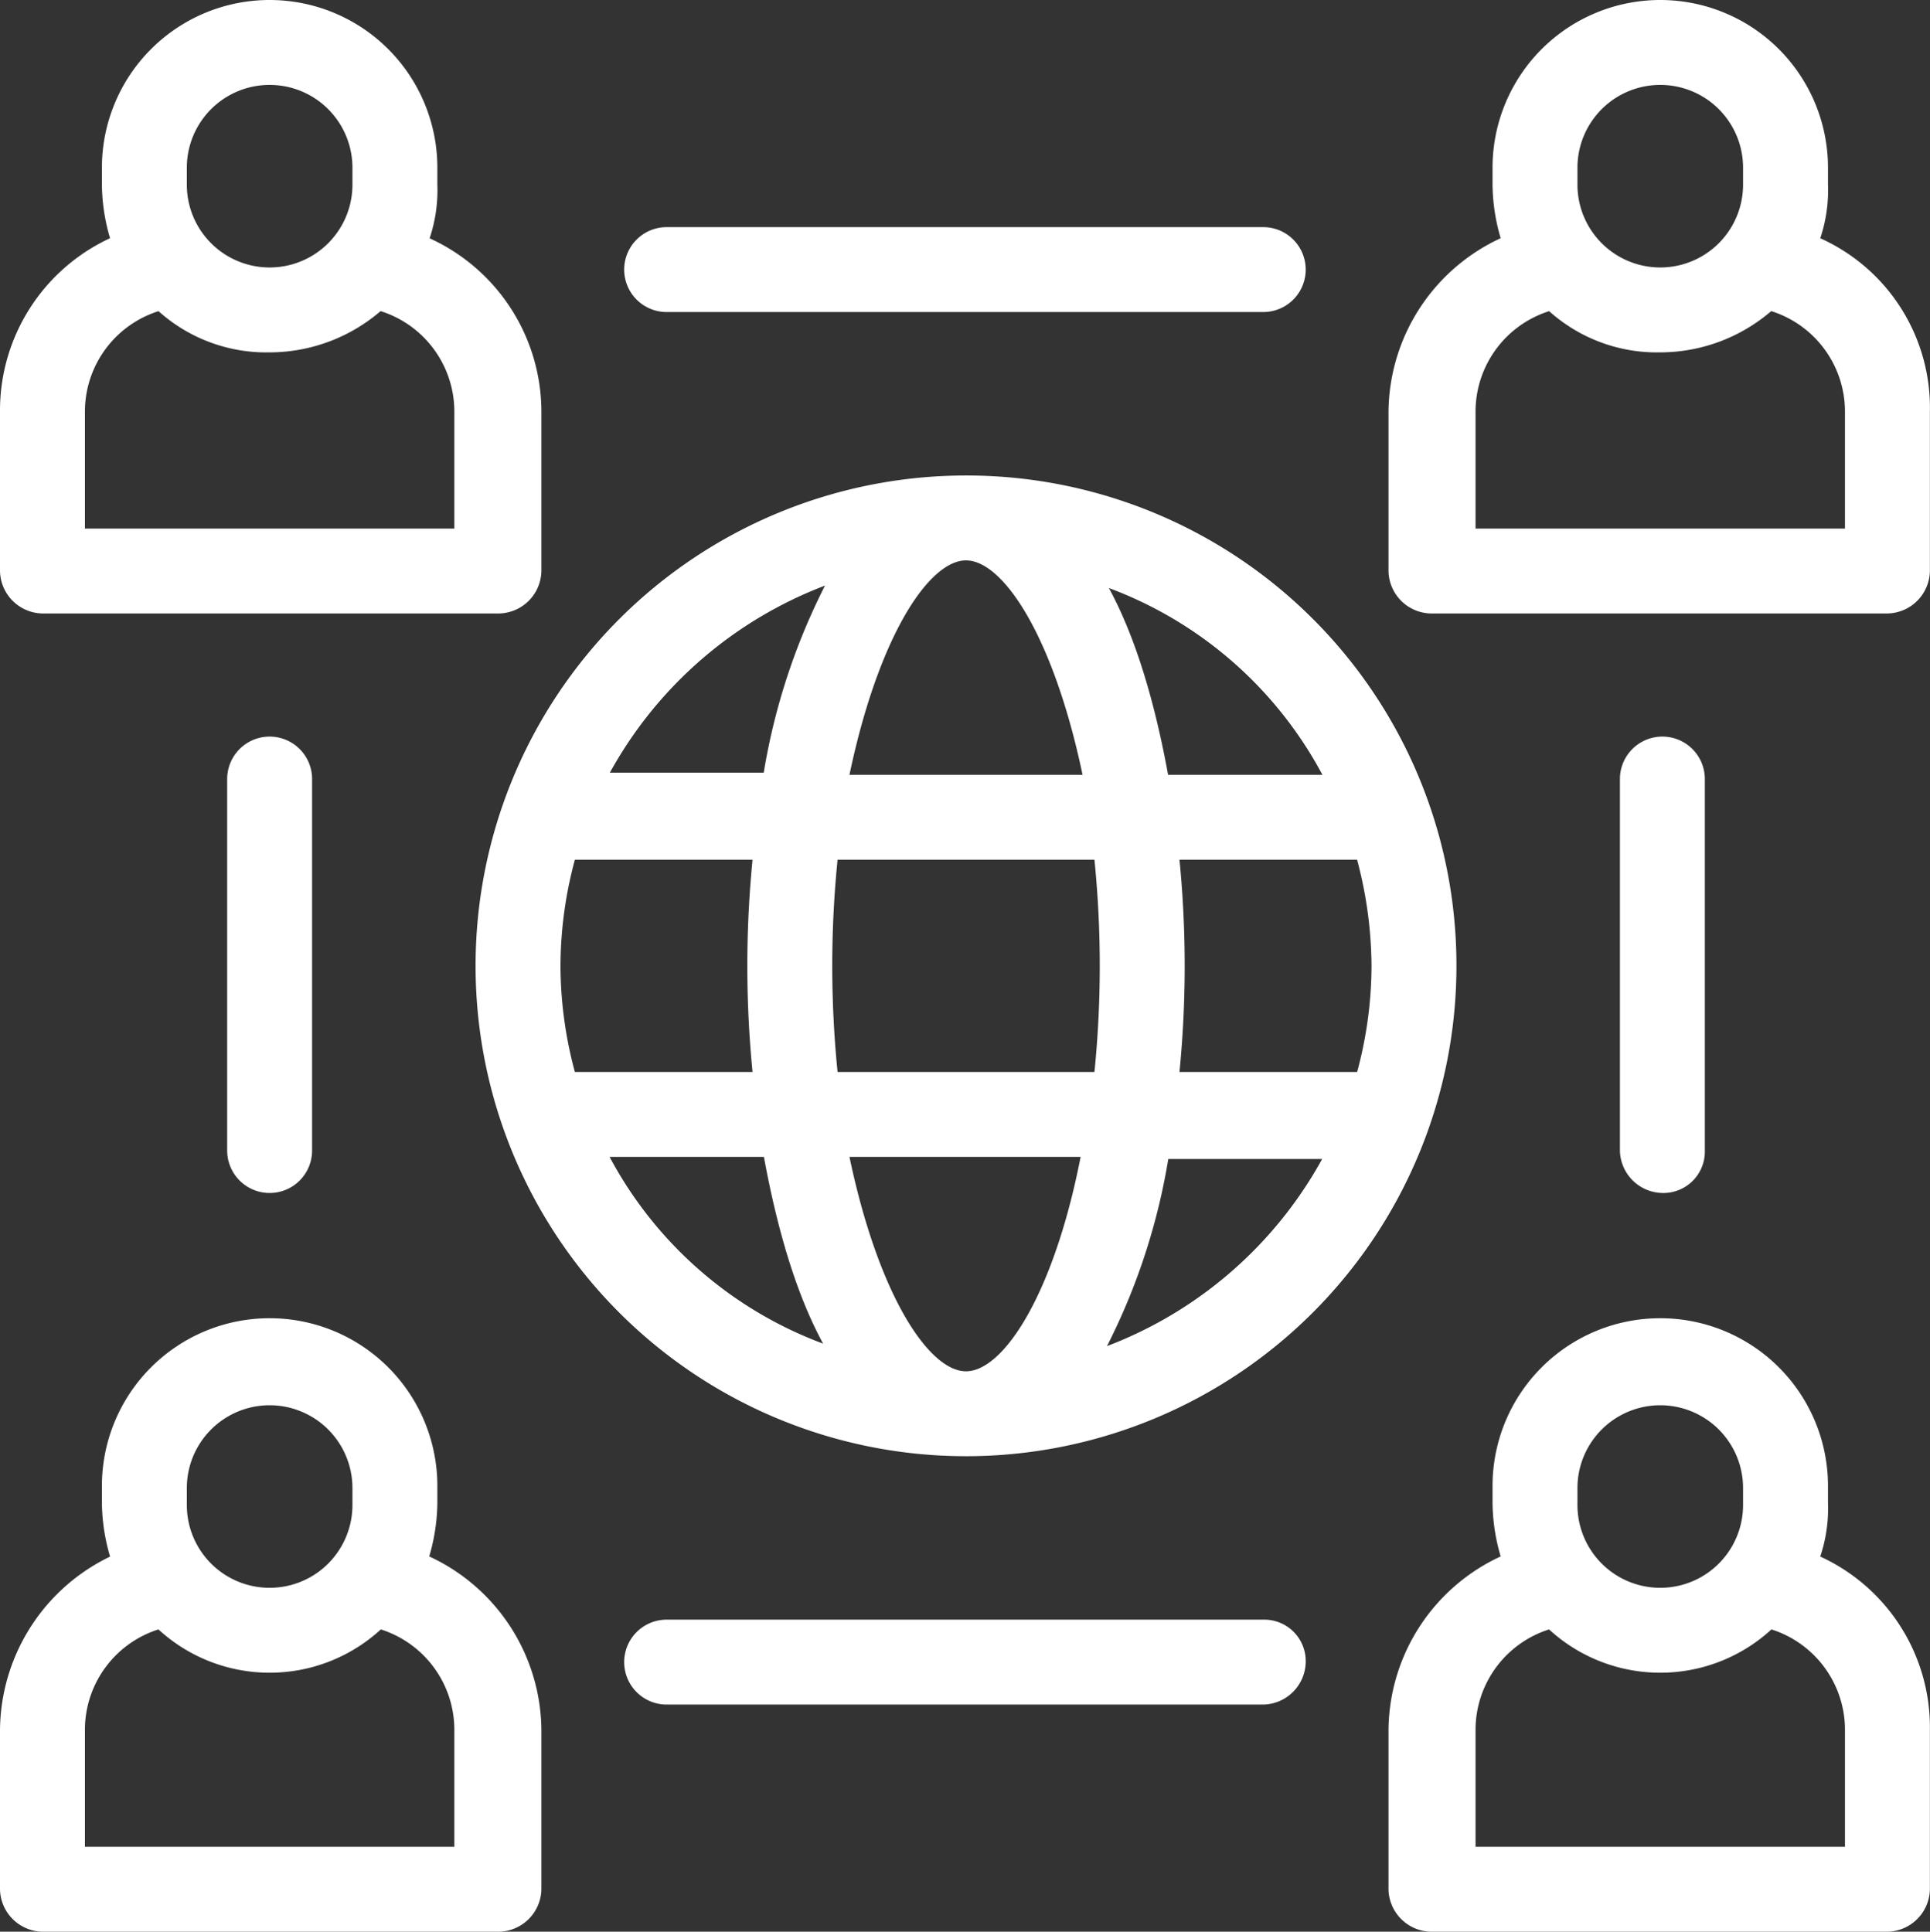
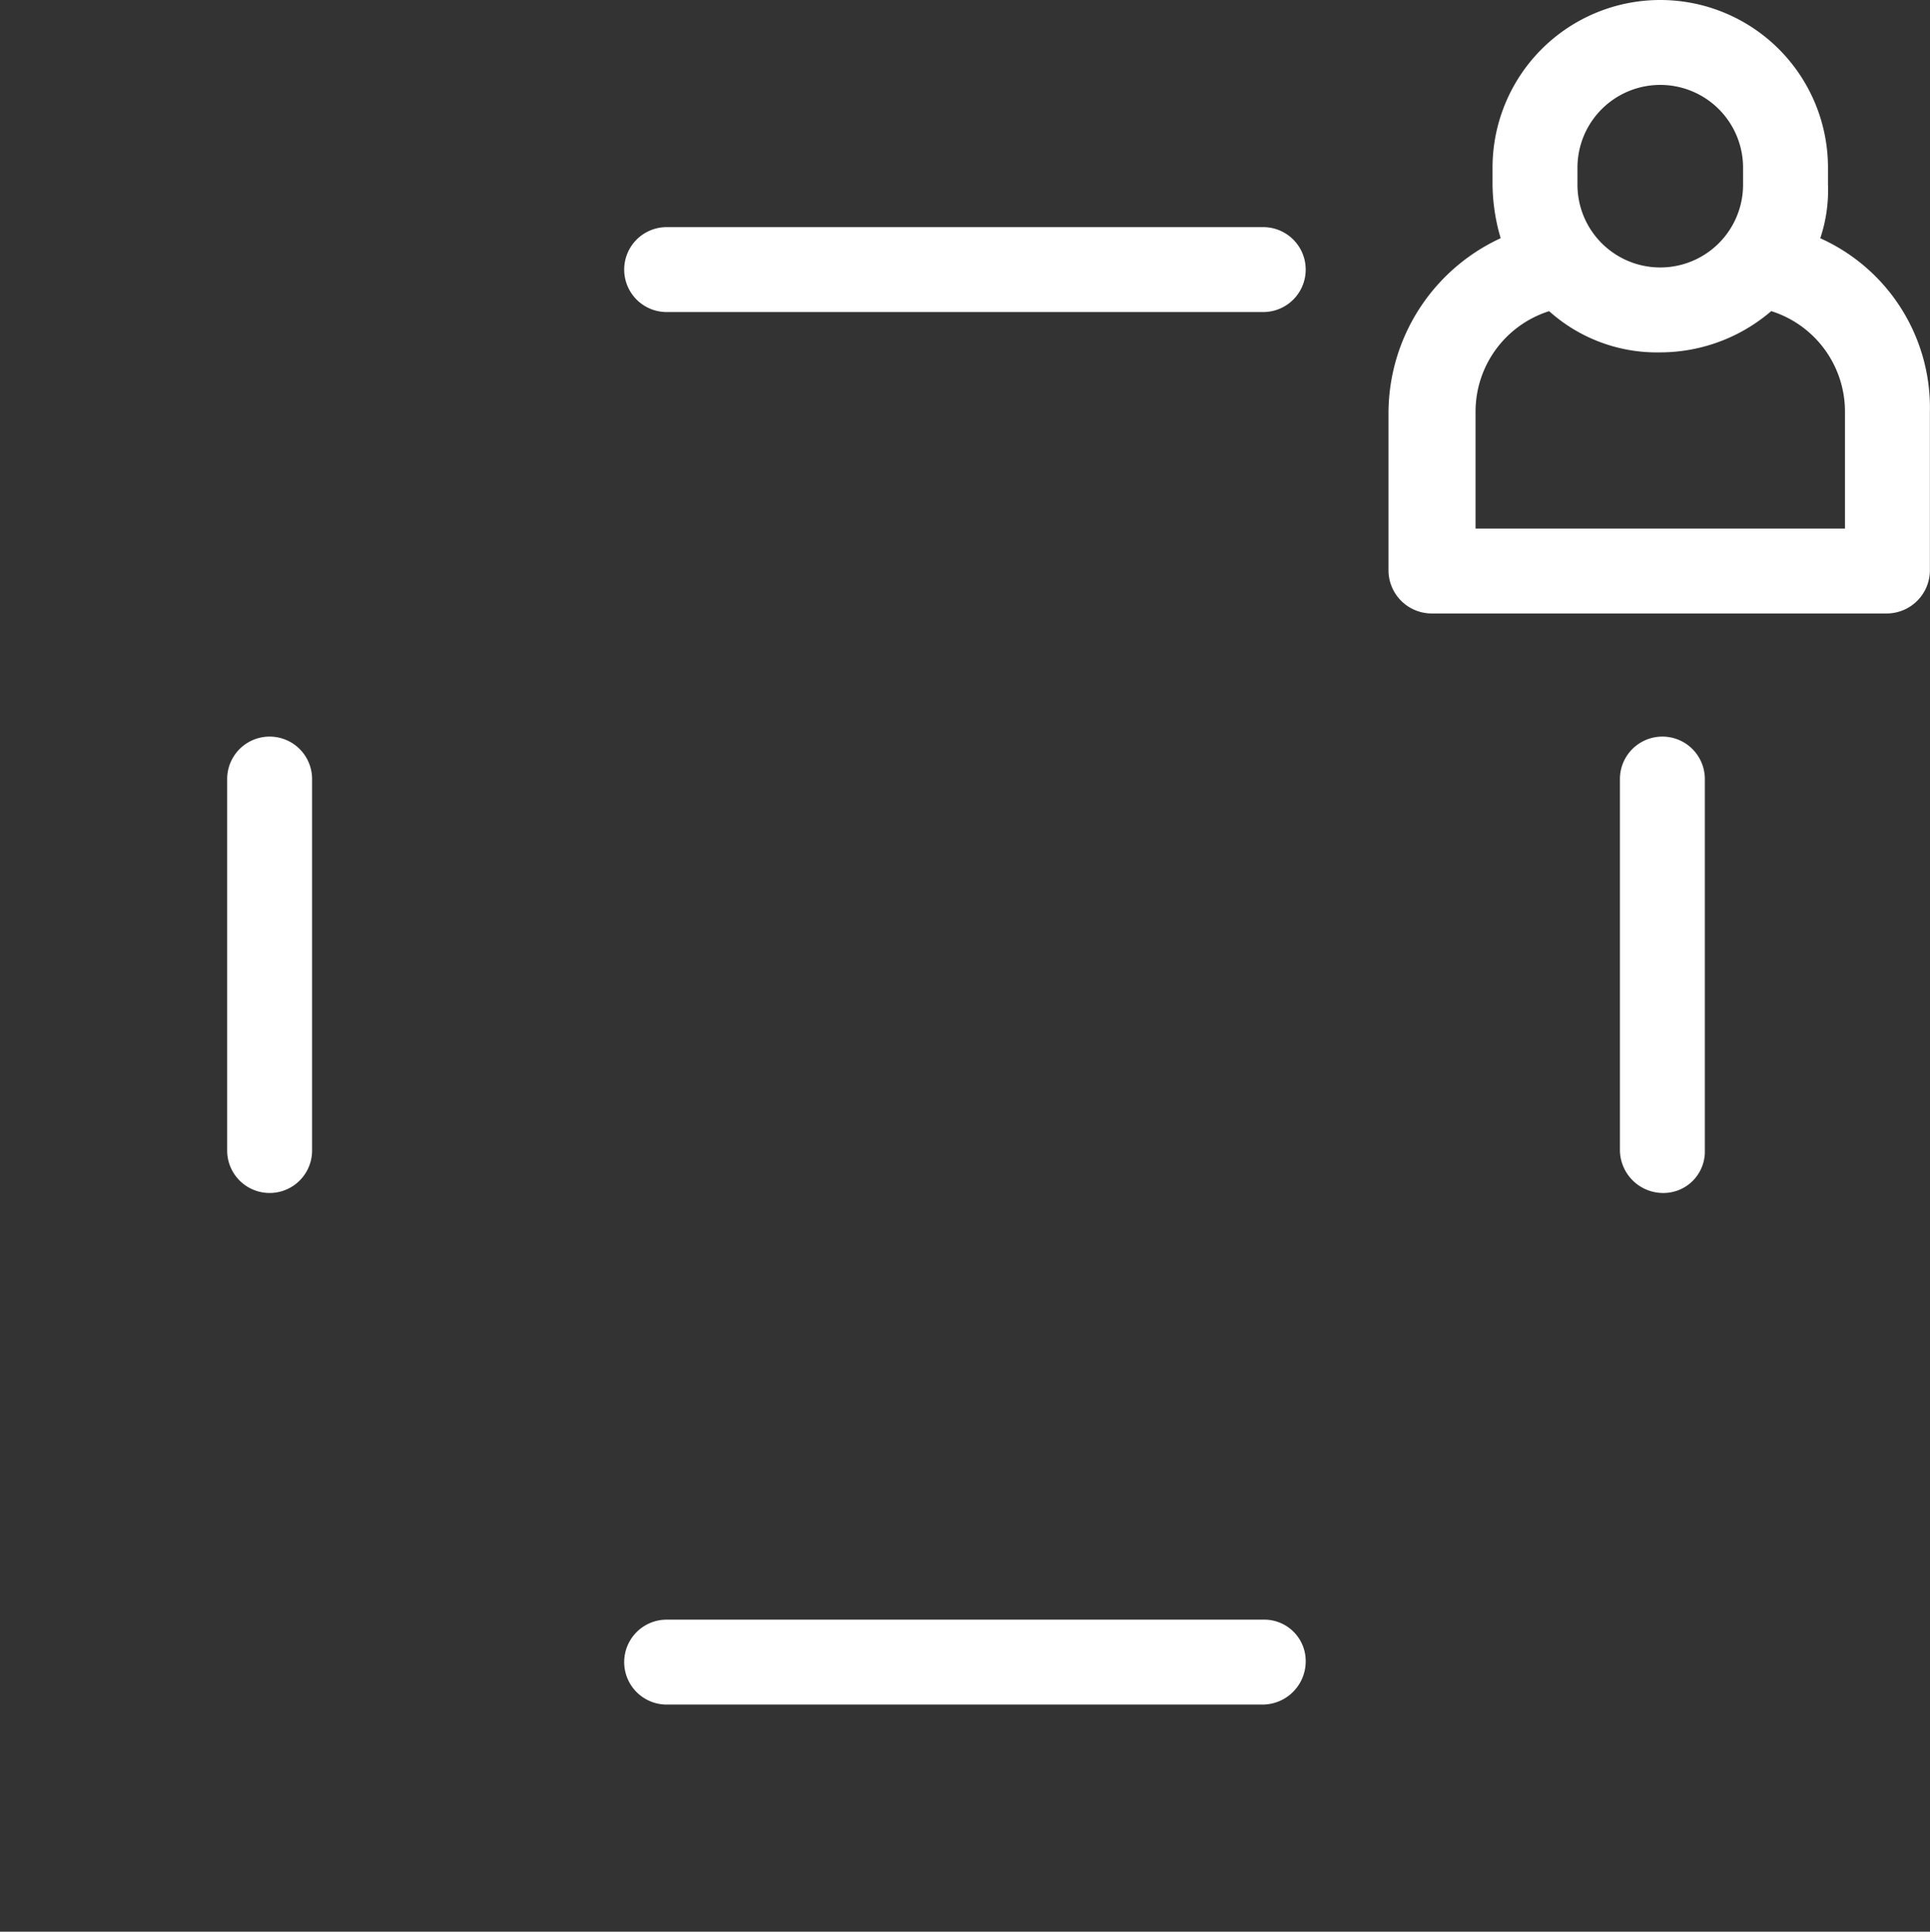
<svg xmlns="http://www.w3.org/2000/svg" width="90.905" height="91" viewBox="0 0 90.905 91">
  <rect x="0" y="0" width="90.905" height="91" fill="#333333" stroke="none" />
  <g id="Layer_35" transform="translate(-4.5 -4.5)">
    <g id="Gruppe_2741" data-name="Gruppe 2741">
      <g id="Gruppe_2740" data-name="Gruppe 2740">
-         <path id="Pfad_4629" data-name="Pfad 4629" d="M50,27.4A22.6,22.6,0,1,0,72.6,50,22.577,22.577,0,0,0,50,27.4Zm0,42.2c-2.3,0-4.8-4.4-6.1-11.1H56C54.8,65.2,52.3,69.6,50,69.6ZM43.5,55.5a50.567,50.567,0,0,1,0-11h13a50.567,50.567,0,0,1,0,11ZM30.4,50a19.758,19.758,0,0,1,.8-5.5h9.3a50.567,50.567,0,0,0,0,11H31.2A19.758,19.758,0,0,1,30.4,50ZM50,30.4c2.3,0,4.8,4.4,6.1,11.1H43.9C45.2,34.8,47.7,30.4,50,30.4Zm9.5,14.1h9.3a20.317,20.317,0,0,1,.8,5.5,19.758,19.758,0,0,1-.8,5.5H59.5a50.566,50.566,0,0,0,0-11Zm8.1-3H59.1c-.7-4-1.8-7.7-3.5-10.2A19.34,19.34,0,0,1,67.6,41.5ZM44.4,31.2a29.783,29.783,0,0,0-3.5,10.2H32.4A19.963,19.963,0,0,1,44.4,31.2Zm-12,27.3h8.5c.7,4,1.8,7.7,3.5,10.2A19.34,19.34,0,0,1,32.4,58.5ZM55.6,68.8a29.783,29.783,0,0,0,3.5-10.2h8.5A19.964,19.964,0,0,1,55.6,68.8Z" fill="#fff" stroke="#fff" stroke-width="1" />
        <path id="Pfad_4630" data-name="Pfad 4630" d="M15.7,41.2V58.7a1.5,1.5,0,0,0,3,0V41.2a1.5,1.5,0,0,0-3,0Z" fill="#fff" stroke="#fff" stroke-width="1" />
        <path id="Pfad_4631" data-name="Pfad 4631" d="M84.3,58.8V41.2a1.5,1.5,0,0,0-3,0V58.7a1.538,1.538,0,0,0,1.5,1.5A1.453,1.453,0,0,0,84.3,58.8Z" fill="#fff" stroke="#fff" stroke-width="1" />
        <path id="Pfad_4632" data-name="Pfad 4632" d="M35.9,18.7H64a1.5,1.5,0,0,0,0-3H35.9a1.5,1.5,0,0,0,0,3Z" fill="#fff" stroke="#fff" stroke-width="1" />
        <path id="Pfad_4633" data-name="Pfad 4633" d="M64.1,81.3H35.9a1.5,1.5,0,1,0,0,3H64a1.538,1.538,0,0,0,1.5-1.5A1.453,1.453,0,0,0,64.1,81.3Z" fill="#fff" stroke="#fff" stroke-width="1" />
-         <path id="Pfad_4634" data-name="Pfad 4634" d="M89.6,78.1a6.632,6.632,0,0,0,.5-2.8v-.8a7.4,7.4,0,0,0-14.8,0v.8a8.675,8.675,0,0,0,.5,2.8A8.588,8.588,0,0,0,70.4,86v7.5A1.538,1.538,0,0,0,71.9,95H93.4a1.538,1.538,0,0,0,1.5-1.5V86A8.35,8.35,0,0,0,89.6,78.1ZM78.3,74.6a4.4,4.4,0,0,1,8.8,0v.8a4.4,4.4,0,0,1-8.8,0ZM92,92H73.5V86a5.464,5.464,0,0,1,4.1-5.3,7.243,7.243,0,0,0,10.2,0A5.464,5.464,0,0,1,91.9,86v6Z" fill="#fff" stroke="#fff" stroke-width="1" />
-         <path id="Pfad_4635" data-name="Pfad 4635" d="M6.5,32.9H28a1.538,1.538,0,0,0,1.5-1.5V23.9A8.486,8.486,0,0,0,24.1,16a6.632,6.632,0,0,0,.5-2.8v-.8a7.4,7.4,0,1,0-14.8,0v.8a8.676,8.676,0,0,0,.5,2.8A8.443,8.443,0,0,0,5,23.9v7.5A1.538,1.538,0,0,0,6.5,32.9Zm6.3-20.5a4.4,4.4,0,1,1,8.8,0v.8a4.4,4.4,0,1,1-8.8,0v-.8ZM8,23.9a5.464,5.464,0,0,1,4.1-5.3,7.1,7.1,0,0,0,5.1,2,7.539,7.539,0,0,0,5.1-2,5.464,5.464,0,0,1,4.1,5.3v6H8Z" fill="#fff" stroke="#fff" stroke-width="1" />
-         <path id="Pfad_4636" data-name="Pfad 4636" d="M24.1,78.1a8.676,8.676,0,0,0,.5-2.8v-.8a7.4,7.4,0,1,0-14.8,0v.8a8.676,8.676,0,0,0,.5,2.8A8.651,8.651,0,0,0,5,86v7.5A1.538,1.538,0,0,0,6.5,95H28a1.538,1.538,0,0,0,1.5-1.5V86A8.588,8.588,0,0,0,24.1,78.1ZM12.8,74.6a4.4,4.4,0,1,1,8.8,0v.8a4.4,4.4,0,1,1-8.8,0v-.8ZM26.5,92H8V86a5.464,5.464,0,0,1,4.1-5.3,7.243,7.243,0,0,0,10.2,0A5.464,5.464,0,0,1,26.4,86v6Z" fill="#fff" stroke="#fff" stroke-width="1" />
        <path id="Pfad_4637" data-name="Pfad 4637" d="M89.6,16a6.632,6.632,0,0,0,.5-2.8v-.8a7.4,7.4,0,0,0-14.8,0v.8a8.675,8.675,0,0,0,.5,2.8,8.588,8.588,0,0,0-5.4,7.9v7.5a1.538,1.538,0,0,0,1.5,1.5H93.4a1.538,1.538,0,0,0,1.5-1.5V23.9A8.255,8.255,0,0,0,89.6,16ZM78.3,12.4a4.4,4.4,0,0,1,8.8,0v.8a4.4,4.4,0,0,1-8.8,0ZM92,29.9H73.5v-6a5.464,5.464,0,0,1,4.1-5.3,7.1,7.1,0,0,0,5.1,2,7.539,7.539,0,0,0,5.1-2,5.464,5.464,0,0,1,4.1,5.3v6Z" fill="#fff" stroke="#fff" stroke-width="1" />
      </g>
    </g>
  </g>
</svg>